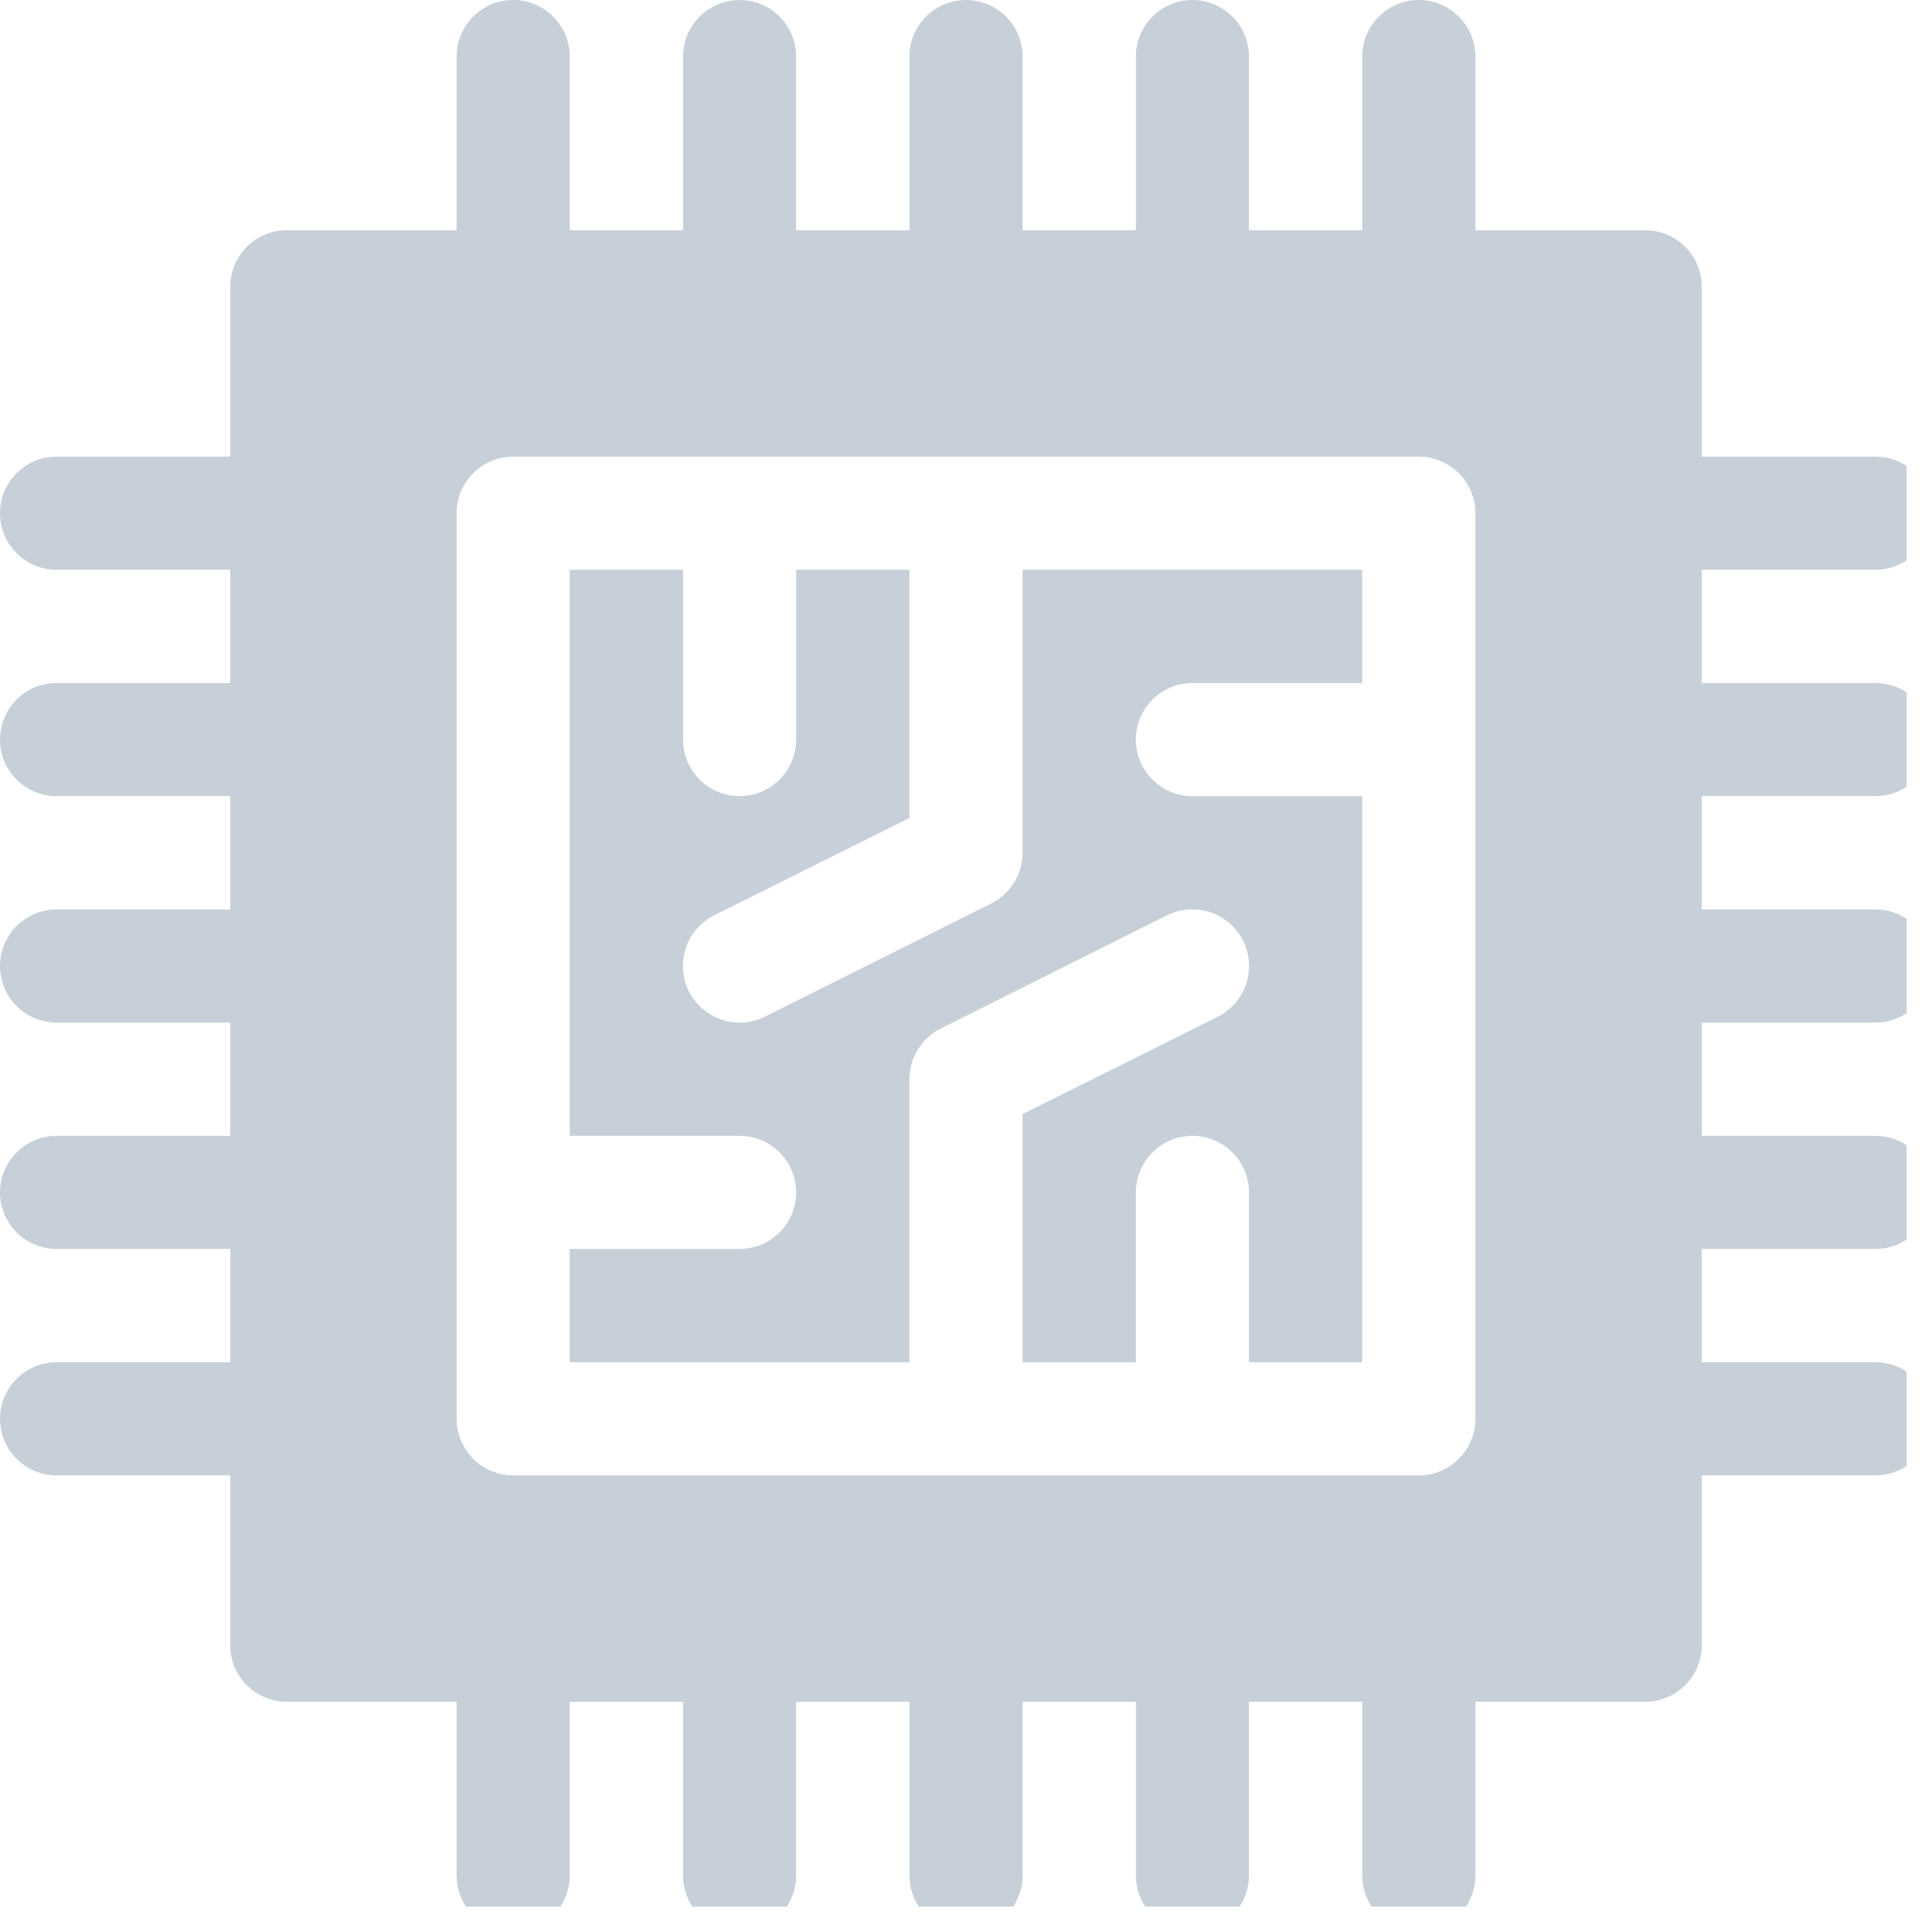
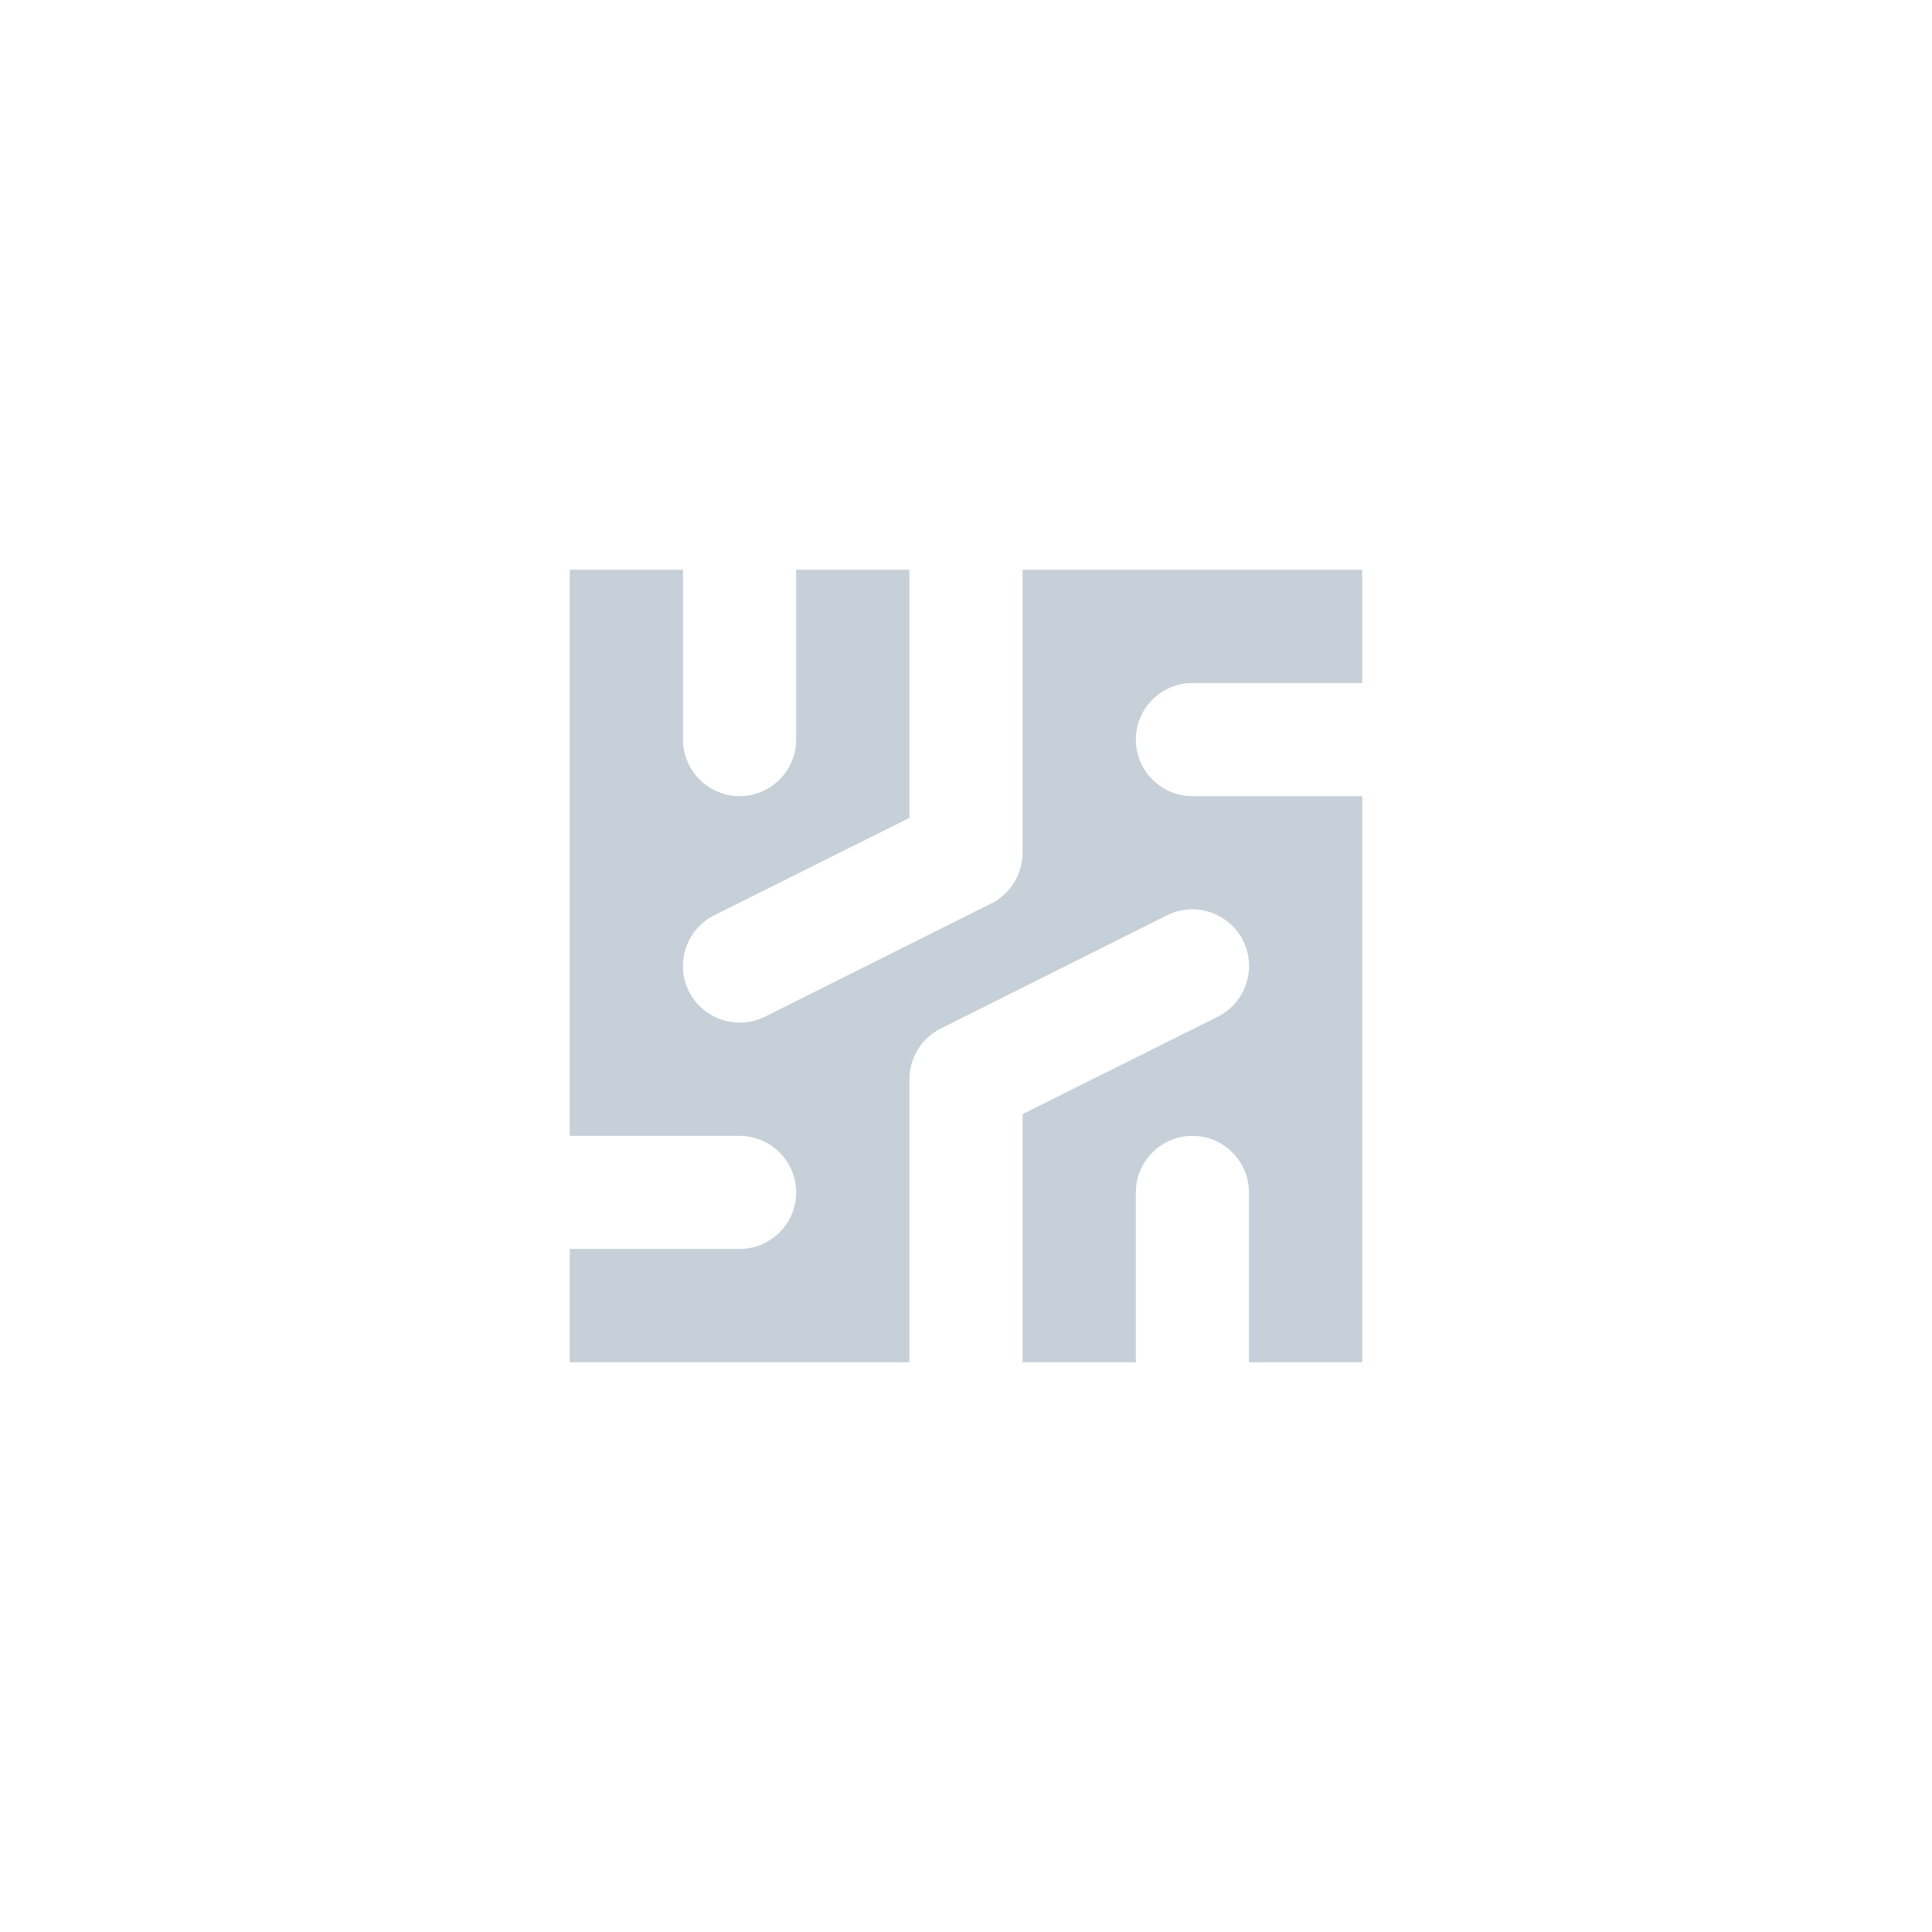
<svg xmlns="http://www.w3.org/2000/svg" width="50" zoomAndPan="magnify" viewBox="0 0 37.5 37.5" height="50" preserveAspectRatio="xMidYMid meet" version="1.0">
  <defs>
    <clipPath id="751ab4f6c1">
-       <path d="M 0 0 L 37.008 0 L 37.008 37.008 L 0 37.008 Z M 0 0 " clip-rule="nonzero" />
-     </clipPath>
+       </clipPath>
  </defs>
  <path fill="#c7d0d8" d="M 19.848 16.551 C 19.848 16.969 19.613 17.348 19.242 17.535 L 14.848 19.734 C 14.297 20.004 13.645 19.781 13.371 19.242 C 13.102 18.699 13.32 18.039 13.863 17.766 L 17.652 15.875 L 17.652 11.059 L 15.453 11.059 L 15.453 14.355 C 15.453 14.961 14.961 15.453 14.355 15.453 C 13.75 15.453 13.258 14.961 13.258 14.355 L 13.258 11.059 L 11.059 11.059 L 11.059 22.047 L 14.355 22.047 C 14.961 22.047 15.453 22.539 15.453 23.145 C 15.453 23.75 14.961 24.242 14.355 24.242 L 11.059 24.242 L 11.059 26.441 L 17.652 26.441 L 17.652 20.949 C 17.652 20.531 17.887 20.152 18.258 19.965 L 22.652 17.766 C 23.195 17.496 23.855 17.715 24.129 18.258 C 24.398 18.801 24.18 19.461 23.637 19.734 L 19.848 21.625 L 19.848 26.441 L 22.047 26.441 L 22.047 23.145 C 22.047 22.539 22.539 22.047 23.145 22.047 C 23.75 22.047 24.242 22.539 24.242 23.145 L 24.242 26.441 L 26.441 26.441 L 26.441 15.453 L 23.145 15.453 C 22.539 15.453 22.047 14.961 22.047 14.355 C 22.047 13.75 22.539 13.258 23.145 13.258 L 26.441 13.258 L 26.441 11.059 L 19.848 11.059 Z M 19.848 16.551 " fill-opacity="1" fill-rule="nonzero" />
  <g clip-path="url(#751ab4f6c1)">
    <path fill="#c7d0d8" d="M 36.402 11.059 C 37.008 11.059 37.5 10.566 37.5 9.961 C 37.5 9.355 37.008 8.863 36.402 8.863 L 33.031 8.863 L 33.031 5.566 C 33.031 4.961 32.539 4.469 31.934 4.469 L 28.637 4.469 L 28.637 1.098 C 28.637 0.492 28.145 0 27.539 0 C 26.934 0 26.441 0.492 26.441 1.098 L 26.441 4.469 L 24.242 4.469 L 24.242 1.098 C 24.242 0.492 23.75 0 23.145 0 C 22.539 0 22.047 0.492 22.047 1.098 L 22.047 4.469 L 19.848 4.469 L 19.848 1.098 C 19.848 0.492 19.355 0 18.75 0 C 18.145 0 17.652 0.492 17.652 1.098 L 17.652 4.469 L 15.453 4.469 L 15.453 1.098 C 15.453 0.492 14.961 0 14.355 0 C 13.75 0 13.258 0.492 13.258 1.098 L 13.258 4.469 L 11.059 4.469 L 11.059 1.098 C 11.059 0.492 10.566 0 9.961 0 C 9.355 0 8.863 0.492 8.863 1.098 L 8.863 4.469 L 5.566 4.469 C 4.961 4.469 4.469 4.961 4.469 5.566 L 4.469 8.863 L 1.098 8.863 C 0.492 8.863 0 9.355 0 9.961 C 0 10.566 0.492 11.059 1.098 11.059 L 4.469 11.059 L 4.469 13.258 L 1.098 13.258 C 0.492 13.258 0 13.75 0 14.355 C 0 14.961 0.492 15.453 1.098 15.453 L 4.469 15.453 L 4.469 17.652 L 1.098 17.652 C 0.492 17.652 0 18.145 0 18.75 C 0 19.355 0.492 19.848 1.098 19.848 L 4.469 19.848 L 4.469 22.047 L 1.098 22.047 C 0.492 22.047 0 22.539 0 23.145 C 0 23.75 0.492 24.242 1.098 24.242 L 4.469 24.242 L 4.469 26.441 L 1.098 26.441 C 0.492 26.441 0 26.934 0 27.539 C 0 28.145 0.492 28.637 1.098 28.637 L 4.469 28.637 L 4.469 31.934 C 4.469 32.539 4.961 33.031 5.566 33.031 L 8.863 33.031 L 8.863 36.402 C 8.863 37.008 9.355 37.5 9.961 37.5 C 10.566 37.5 11.059 37.008 11.059 36.402 L 11.059 33.031 L 13.258 33.031 L 13.258 36.402 C 13.258 37.008 13.75 37.5 14.355 37.5 C 14.961 37.5 15.453 37.008 15.453 36.402 L 15.453 33.031 L 17.652 33.031 L 17.652 36.402 C 17.652 37.008 18.145 37.5 18.75 37.5 C 19.355 37.5 19.848 37.008 19.848 36.402 L 19.848 33.031 L 22.047 33.031 L 22.047 36.402 C 22.047 37.008 22.539 37.5 23.145 37.5 C 23.75 37.5 24.242 37.008 24.242 36.402 L 24.242 33.031 L 26.441 33.031 L 26.441 36.402 C 26.441 37.008 26.934 37.5 27.539 37.5 C 28.145 37.5 28.637 37.008 28.637 36.402 L 28.637 33.031 L 31.934 33.031 C 32.539 33.031 33.031 32.539 33.031 31.934 L 33.031 28.637 L 36.402 28.637 C 37.008 28.637 37.5 28.145 37.5 27.539 C 37.5 26.934 37.008 26.441 36.402 26.441 L 33.031 26.441 L 33.031 24.242 L 36.402 24.242 C 37.008 24.242 37.5 23.75 37.5 23.145 C 37.5 22.539 37.008 22.047 36.402 22.047 L 33.031 22.047 L 33.031 19.848 L 36.402 19.848 C 37.008 19.848 37.5 19.355 37.5 18.75 C 37.5 18.145 37.008 17.652 36.402 17.652 L 33.031 17.652 L 33.031 15.453 L 36.402 15.453 C 37.008 15.453 37.5 14.961 37.5 14.355 C 37.5 13.75 37.008 13.258 36.402 13.258 L 33.031 13.258 L 33.031 11.059 Z M 28.637 27.539 C 28.637 28.145 28.145 28.637 27.539 28.637 L 9.961 28.637 C 9.355 28.637 8.863 28.145 8.863 27.539 L 8.863 9.961 C 8.863 9.355 9.355 8.863 9.961 8.863 L 27.539 8.863 C 28.145 8.863 28.637 9.355 28.637 9.961 Z M 28.637 27.539 " fill-opacity="1" fill-rule="nonzero" />
  </g>
</svg>